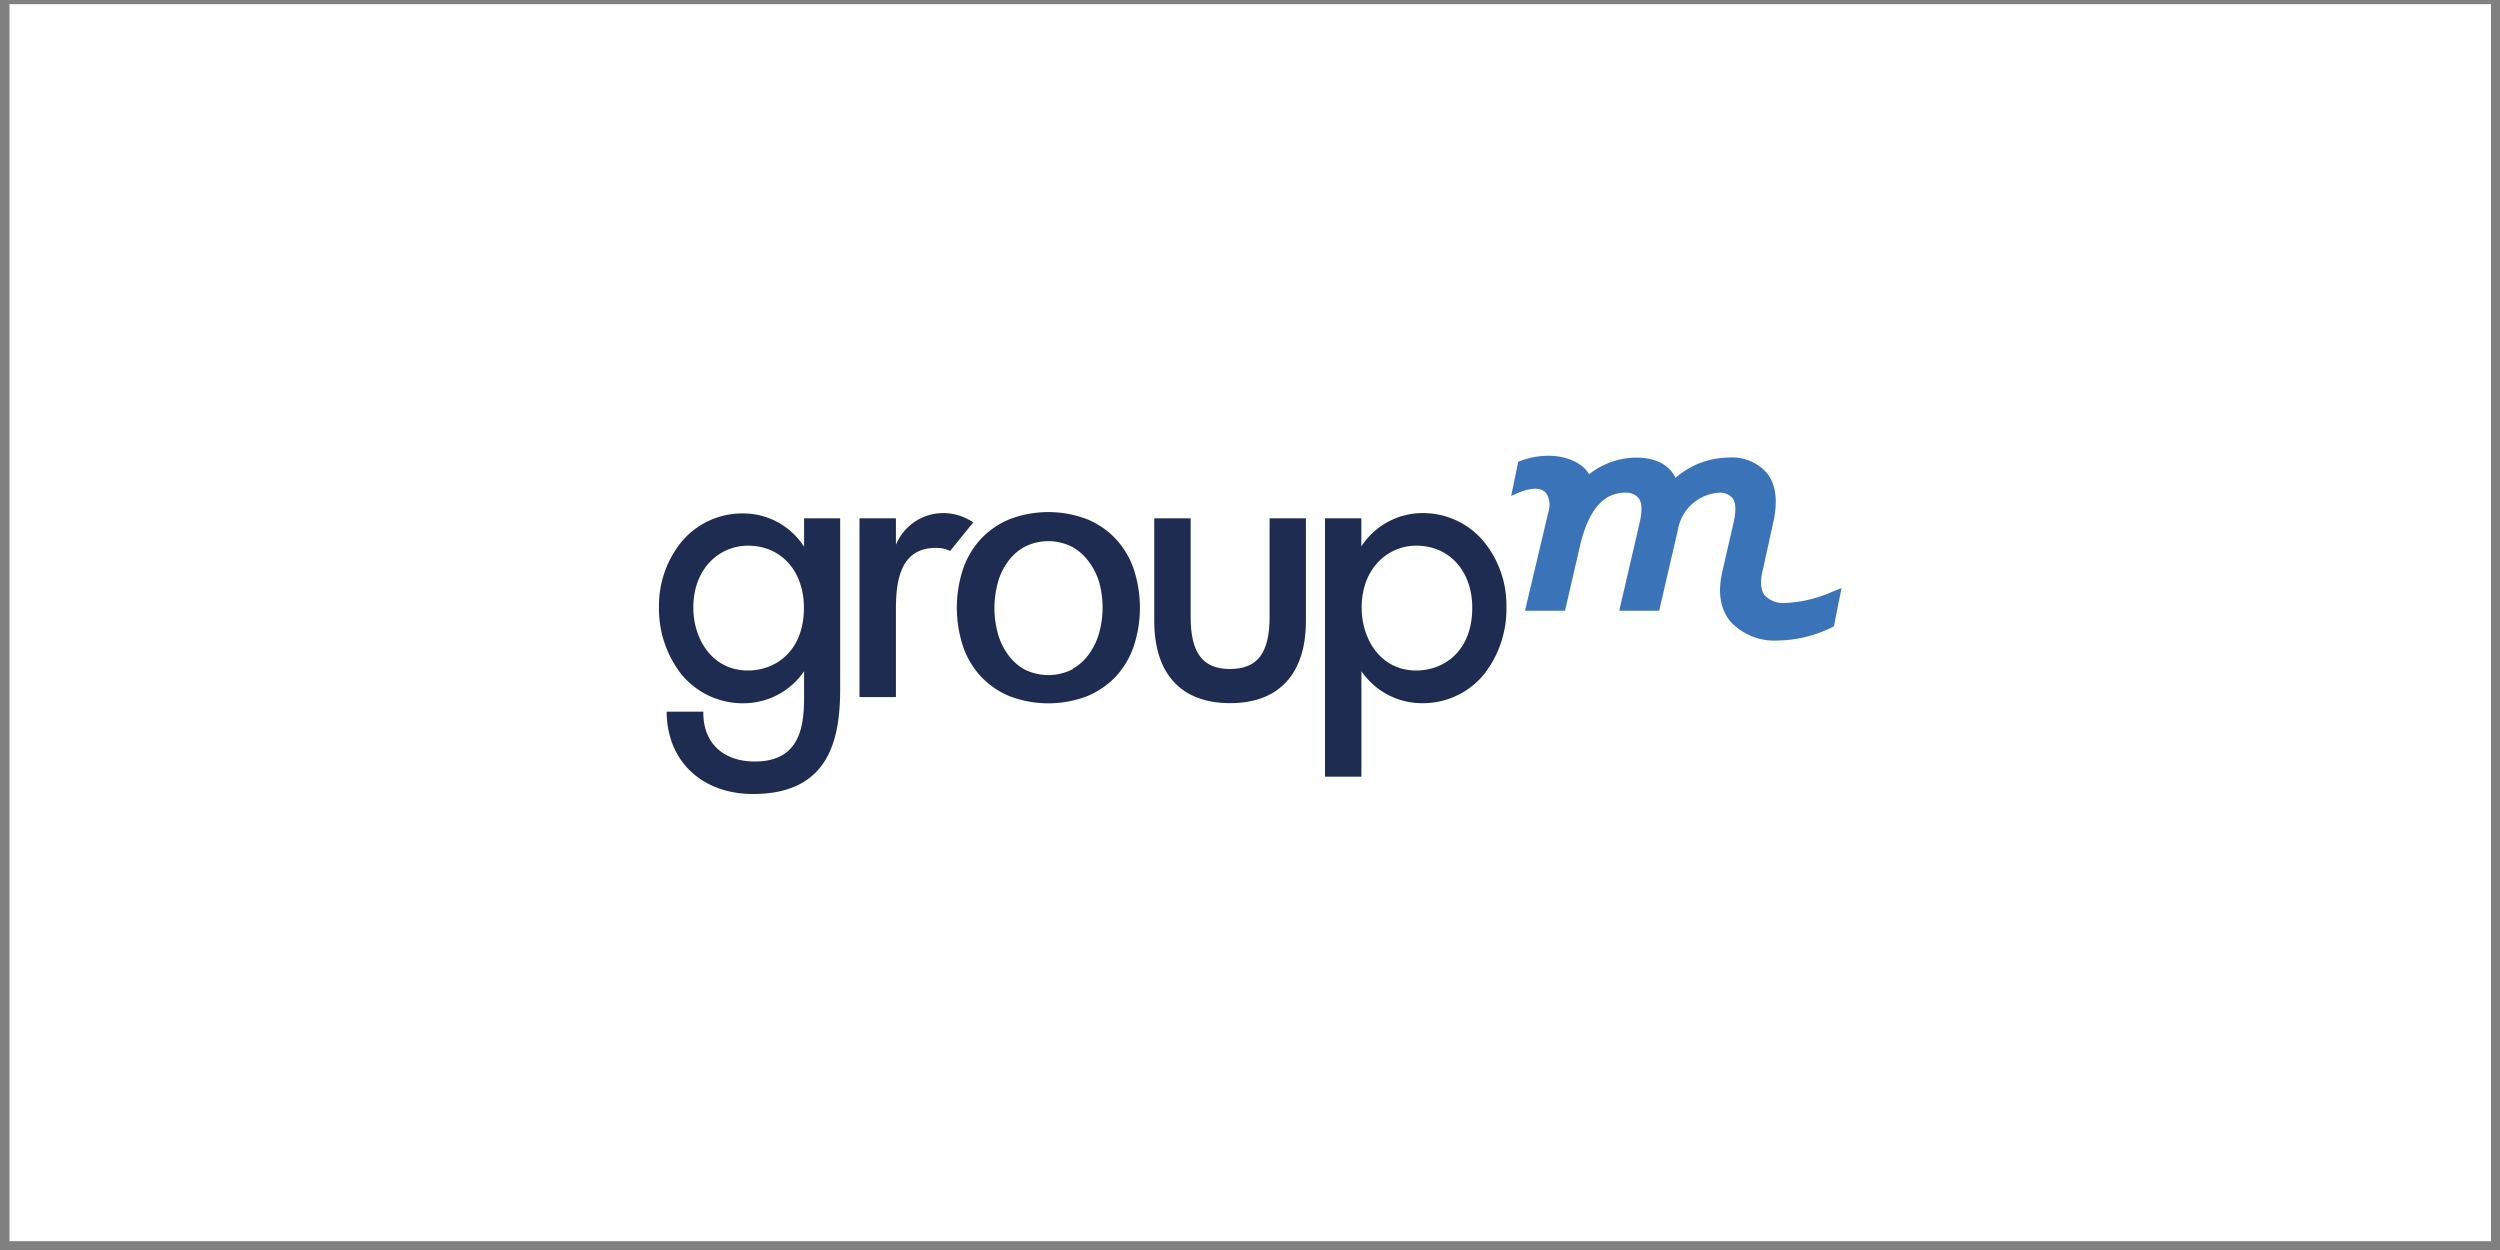
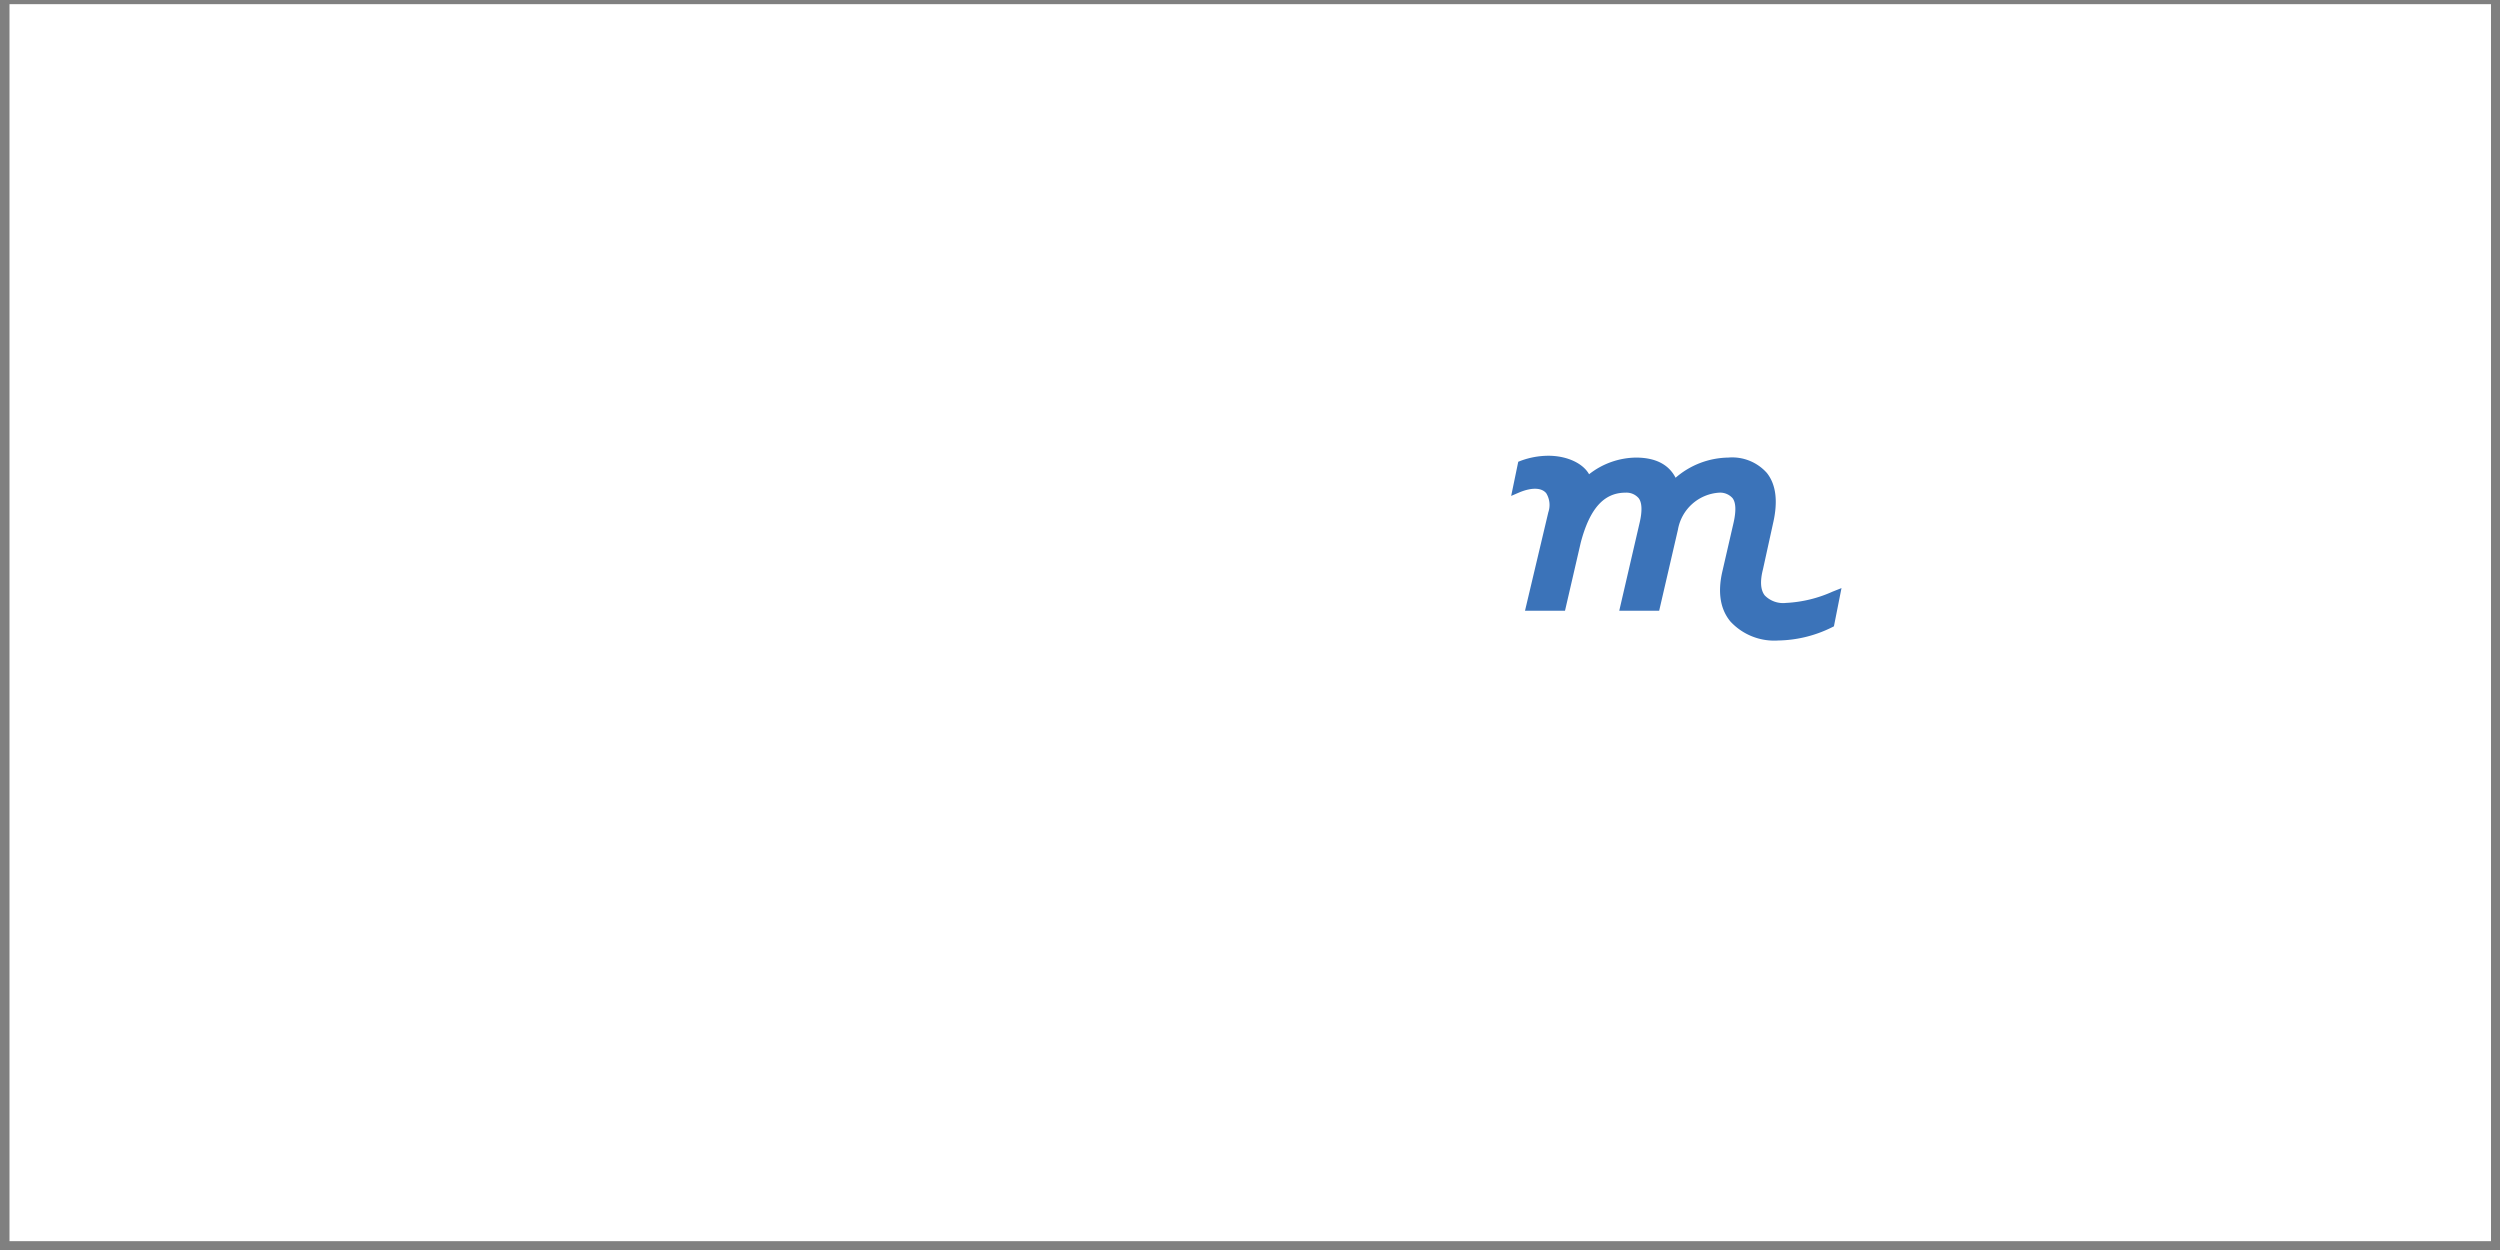
<svg xmlns="http://www.w3.org/2000/svg" id="Слой_1" data-name="Слой 1" viewBox="0 0 300 150">
  <rect x="0" y="0" width="300" height="150" fill="#808080" stroke="none" />
  <defs>
    <style>.cls-1{fill:#fff;}.cls-2{fill:#1f2c51;}.cls-3{fill:#3b73b9;}</style>
  </defs>
  <title>GroupM</title>
  <rect class="cls-1" x="1.14" y="0.5" width="297.78" height="148.44" />
-   <path class="cls-2" d="M152.35,74.06c0,4.3-1.46,6.22-4.74,6.22s-4.73-1.92-4.73-6.22V62.2h-4.37V74.51c0,6.36,3.24,9.87,9.1,9.87s9.1-3.51,9.1-9.87V62.2h-4.36Z" />
-   <path class="cls-2" d="M176.67,72.93c0,5.2-3.38,7.53-6.73,7.53-4.29,0-6.54-3.79-6.54-7.53,0-4.89,3.29-7.45,6.54-7.45,4,0,6.73,3.06,6.73,7.45m-6-11.36a8.77,8.77,0,0,0-7.31,4V62.2H159v31h4.37V80.54a8.78,8.78,0,0,0,7.13,3.84,9.48,9.48,0,0,0,7.62-3.51,12.73,12.73,0,0,0,2.65-8.08,12.08,12.08,0,0,0-2.71-7.8,9.49,9.49,0,0,0-7.38-3.42" />
-   <path class="cls-2" d="M116.79,62.69l-.08-.06a6.49,6.49,0,0,0-3.43-1.06,6.14,6.14,0,0,0-5.77,3.81V62.2h-4.37V83.65h4.37V73.11c0-3.43.54-7.36,4.78-7.36a3.73,3.73,0,0,1,1.72.37Z" />
-   <path class="cls-2" d="M96.49,62.2v3.41a8.68,8.68,0,0,0-7.31-4A9.49,9.49,0,0,0,81.8,65a12.09,12.09,0,0,0-2.72,7.8,12.74,12.74,0,0,0,2.66,8.08,9.51,9.51,0,0,0,7.62,3.51,8.8,8.8,0,0,0,7.13-3.84v3.2c0,3.77-.7,7.63-5.91,7.63-3.81,0-6.18-2.23-6.18-5.82V85.4H80v.15c.09,5.82,4.26,9.73,10.37,9.73,9.27,0,10.45-6.77,10.45-12.67V62.2ZM89.75,80.46c-4.3,0-6.55-3.79-6.55-7.53,0-4.89,3.29-7.45,6.55-7.45,4,0,6.72,3.06,6.72,7.45C96.47,78.13,93.09,80.46,89.75,80.46Z" />
  <path class="cls-3" d="M219.9,71a15.38,15.38,0,0,1-5.58,1.35,3.08,3.08,0,0,1-2.55-.9c-.51-.65-.58-1.71-.21-3.15l1.2-5.47c.62-2.65.37-4.69-.74-6.08a5.56,5.56,0,0,0-4.63-1.84,9.86,9.86,0,0,0-6.32,2.42c-.83-1.61-2.43-2.42-4.77-2.42a9.28,9.28,0,0,0-5.61,2c-.73-1.31-2.64-2.22-4.89-2.22a9.64,9.64,0,0,0-3.3.6l-.31.12-.85,4.1,1-.43c1.48-.61,2.66-.57,3.21.11a2.7,2.7,0,0,1,.25,2.28L183,73.29h4.8l1.9-8.22c1.08-4.06,2.78-5.95,5.36-5.95a1.93,1.93,0,0,1,1.57.65c.41.51.46,1.53.13,2.94l-2.45,10.58h4.79l2.25-9.72a5.37,5.37,0,0,1,4.94-4.45,2,2,0,0,1,1.61.65c.41.52.45,1.54.13,2.95l-1.38,6c-.53,2.44-.2,4.41,1,5.86a7.16,7.16,0,0,0,5.73,2.28,15,15,0,0,0,6.43-1.57l.26-.13.91-4.59Z" />
-   <path class="cls-2" d="M136.05,68.3a10.19,10.19,0,0,0-2.15-3.62,9.93,9.93,0,0,0-3.44-2.37,13.06,13.06,0,0,0-9.32,0,9.93,9.93,0,0,0-3.44,2.37,10.17,10.17,0,0,0-2.14,3.62,14.82,14.82,0,0,0,0,9.25,10.08,10.08,0,0,0,2.14,3.62,9.93,9.93,0,0,0,3.44,2.37,13.06,13.06,0,0,0,9.32,0,10.06,10.06,0,0,0,3.45-2.37,10.23,10.23,0,0,0,2.14-3.62,14.82,14.82,0,0,0,0-9.25Zm-7.32,12a6.4,6.4,0,0,1-5.86,0,6.2,6.2,0,0,1-2-1.87,8,8,0,0,1-1.17-2.57,11.76,11.76,0,0,1-.37-2.9,11.93,11.93,0,0,1,.37-2.89,7.74,7.74,0,0,1,1.17-2.57,6.33,6.33,0,0,1,2-1.84,6.32,6.32,0,0,1,5.86,0,6.23,6.23,0,0,1,2,1.84A7.74,7.74,0,0,1,131.94,70a11.51,11.51,0,0,1,0,5.79,8,8,0,0,1-1.17,2.57A6,6,0,0,1,128.73,80.25Z" />
</svg>